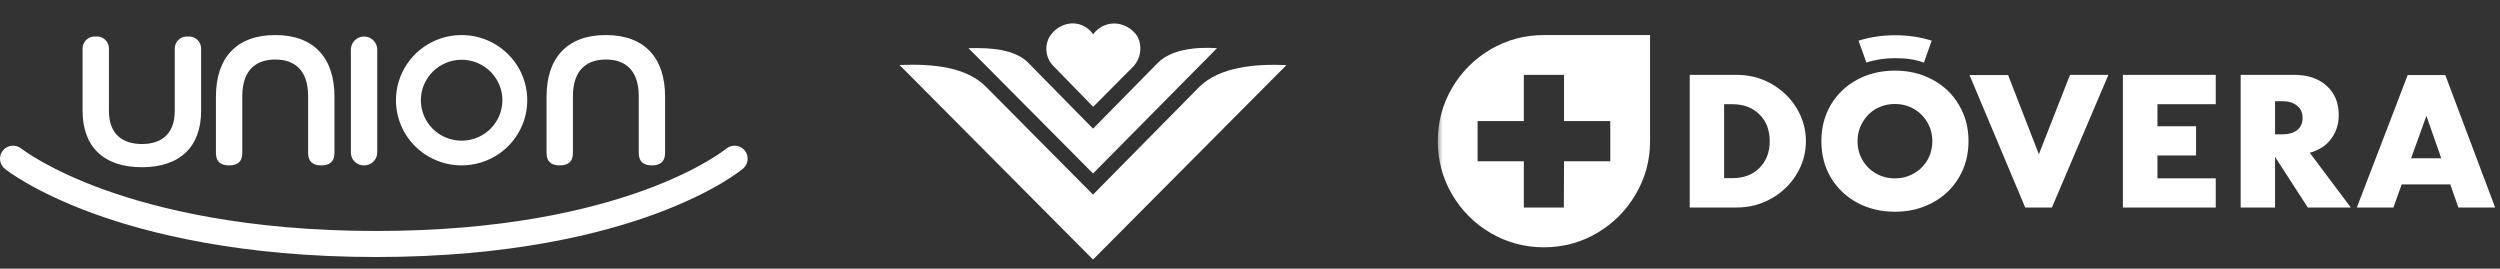
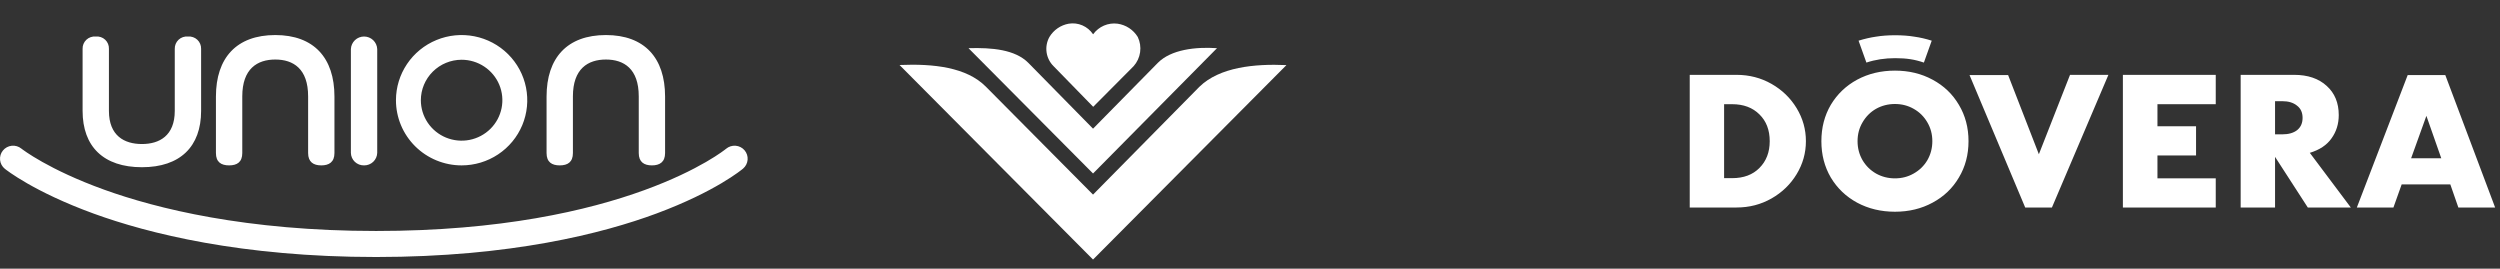
<svg xmlns="http://www.w3.org/2000/svg" width="214" height="23" viewBox="0 0 214 23" fill="none">
  <rect x="0" y="0" width="214" height="23" fill="#333333" stroke="none" />
  <path d="M47.914 14.157C48.597 14.157 49.041 13.873 49.041 13.101V8.248C49.041 5.884 50.327 5.096 51.867 5.096C53.407 5.096 54.677 5.884 54.677 8.248V13.101C54.677 13.873 55.137 14.157 55.804 14.157C56.471 14.157 56.931 13.873 56.931 13.101V8.263C56.931 4.954 55.169 3 51.867 3C48.549 3 46.786 4.954 46.786 8.263V13.101C46.786 13.873 47.231 14.157 47.914 14.157ZM36.025 8.579C36.025 9.264 36.23 9.933 36.613 10.503C36.997 11.072 37.542 11.516 38.179 11.778C38.817 12.04 39.518 12.108 40.195 11.975C40.872 11.841 41.494 11.511 41.982 11.027C42.469 10.543 42.802 9.925 42.936 9.254C43.071 8.582 43.002 7.886 42.738 7.253C42.473 6.62 42.026 6.079 41.452 5.699C40.879 5.318 40.204 5.115 39.514 5.115C38.589 5.116 37.702 5.482 37.048 6.131C36.394 6.78 36.026 7.661 36.025 8.579ZM33.894 8.579C33.894 7.476 34.223 6.397 34.841 5.48C35.458 4.562 36.336 3.847 37.363 3.425C38.39 3.002 39.52 2.892 40.61 3.107C41.701 3.322 42.702 3.854 43.488 4.634C44.274 5.414 44.81 6.408 45.026 7.49C45.243 8.572 45.132 9.694 44.707 10.713C44.281 11.732 43.561 12.604 42.636 13.217C41.712 13.83 40.626 14.157 39.514 14.157C38.023 14.157 36.594 13.569 35.54 12.523C34.486 11.477 33.894 10.058 33.894 8.579ZM31.163 14.157C31.455 14.161 31.738 14.051 31.948 13.851C32.16 13.65 32.282 13.375 32.29 13.085V4.198C32.278 3.91 32.154 3.637 31.944 3.437C31.734 3.238 31.454 3.126 31.163 3.126C30.872 3.126 30.593 3.238 30.383 3.437C30.173 3.637 30.049 3.91 30.036 4.198V13.085C30.039 13.229 30.07 13.371 30.128 13.503C30.186 13.635 30.27 13.754 30.375 13.854C30.48 13.953 30.603 14.031 30.738 14.083C30.874 14.135 31.018 14.16 31.163 14.157ZM63.733 12.863C63.541 12.638 63.266 12.499 62.969 12.475C62.672 12.451 62.378 12.545 62.152 12.736C62.068 12.806 53.536 19.772 32.193 19.772C21.062 19.772 13.393 17.851 8.92 16.238C4.156 14.521 1.922 12.792 1.829 12.72C1.598 12.533 1.302 12.446 1.006 12.476C0.71 12.507 0.438 12.653 0.251 12.883C0.063 13.112 -0.025 13.406 0.006 13.7C0.037 13.993 0.184 14.263 0.415 14.449C0.513 14.528 2.878 16.413 8.012 18.282C12.671 19.978 20.649 22 32.193 22C43.739 22 51.615 19.976 56.189 18.278C61.255 16.398 63.512 14.513 63.605 14.434C63.831 14.242 63.972 13.969 63.996 13.675C64.02 13.38 63.926 13.088 63.733 12.863ZM19.612 14.157C20.294 14.157 20.739 13.873 20.739 13.101V8.248C20.739 5.884 22.025 5.096 23.565 5.096C25.105 5.096 26.375 5.884 26.375 8.248V13.101C26.375 13.873 26.836 14.157 27.502 14.157C28.169 14.157 28.629 13.873 28.629 13.101V8.263C28.629 4.954 26.867 3 23.565 3C20.247 3 18.484 4.954 18.484 8.263V13.101C18.484 13.873 18.929 14.157 19.612 14.157ZM7.07 9.492V4.182C7.065 4.037 7.091 3.892 7.147 3.758C7.203 3.623 7.287 3.502 7.394 3.402C7.5 3.302 7.627 3.226 7.765 3.179C7.904 3.131 8.051 3.113 8.197 3.126C8.343 3.112 8.491 3.129 8.63 3.176C8.769 3.223 8.896 3.299 9.003 3.399C9.11 3.499 9.194 3.621 9.249 3.756C9.305 3.891 9.33 4.037 9.324 4.182V9.492C9.324 11.62 10.642 12.329 12.15 12.329C13.642 12.329 14.96 11.62 14.96 9.492V4.182C14.956 4.037 14.982 3.892 15.038 3.758C15.094 3.623 15.178 3.502 15.284 3.402C15.391 3.302 15.518 3.226 15.656 3.178C15.794 3.131 15.942 3.113 16.088 3.126C16.234 3.113 16.381 3.131 16.519 3.179C16.658 3.226 16.784 3.302 16.891 3.402C16.997 3.502 17.081 3.623 17.137 3.758C17.193 3.892 17.219 4.037 17.215 4.182V9.492C17.215 12.549 15.421 14.314 12.15 14.314C8.864 14.314 7.07 12.549 7.07 9.492Z" fill="white" />
  <path fill-rule="evenodd" clip-rule="evenodd" d="M93.562 2.926C93.337 2.593 93.021 2.331 92.653 2.172C92.285 2.013 91.879 1.963 91.484 2.028C91.143 2.088 90.819 2.221 90.534 2.417C90.248 2.614 90.008 2.87 89.829 3.168C89.608 3.566 89.523 4.025 89.587 4.476C89.652 4.927 89.861 5.345 90.184 5.664L93.578 9.143L97.038 5.664C97.337 5.331 97.531 4.915 97.594 4.47C97.657 4.026 97.588 3.572 97.394 3.168C97.207 2.861 96.955 2.6 96.656 2.403C96.357 2.206 96.018 2.078 95.664 2.028C95.268 1.976 94.866 2.032 94.499 2.19C94.132 2.348 93.814 2.602 93.578 2.926" fill="white" />
  <path fill-rule="evenodd" clip-rule="evenodd" d="M93.563 22.217L110.118 5.573C107.378 5.448 104.398 5.747 102.668 7.429L93.563 16.658L84.392 7.42C82.736 5.756 79.922 5.44 77 5.564L93.563 22.217Z" fill="white" />
  <path fill-rule="evenodd" clip-rule="evenodd" d="M93.564 14.851L104.175 4.124C102.329 3.999 100.243 4.241 99.109 5.381L93.564 11.015L88.026 5.381C86.892 4.241 84.93 4.066 82.902 4.124L93.564 14.851Z" fill="white" />
  <mask id="mask0_47_2" style="mask-type:luminance" maskUnits="userSpaceOnUse" x="123" y="0" width="91" height="22">
    <path d="M214 0H123V22H214V0Z" fill="white" />
  </mask>
  <g mask="url(#mask0_47_2)">
    <path d="M162.225 4.979C161.342 4.979 160.521 5.105 159.764 5.357L159.093 3.482C159.61 3.321 160.109 3.206 160.59 3.138C161.083 3.057 161.628 3.017 162.225 3.017C162.821 3.017 163.366 3.057 163.859 3.138C164.353 3.206 164.851 3.321 165.356 3.482L164.685 5.357C164.284 5.22 163.894 5.122 163.515 5.065C163.137 5.007 162.707 4.979 162.225 4.979ZM162.208 6.045C163.4 6.045 164.473 6.303 165.425 6.82C166.389 7.336 167.14 8.053 167.679 8.97C168.23 9.888 168.505 10.926 168.505 12.085C168.505 13.243 168.23 14.281 167.679 15.199C167.14 16.116 166.389 16.833 165.425 17.349C164.473 17.866 163.4 18.124 162.208 18.124C161.015 18.124 159.936 17.866 158.973 17.349C158.021 16.833 157.27 16.116 156.719 15.199C156.18 14.281 155.91 13.243 155.91 12.085C155.91 10.926 156.18 9.888 156.719 8.97C157.27 8.053 158.021 7.336 158.973 6.82C159.936 6.303 161.015 6.045 162.208 6.045ZM154.586 12.085C154.586 13.094 154.322 14.034 153.794 14.906C153.266 15.778 152.549 16.472 151.643 16.988C150.737 17.504 149.739 17.762 148.65 17.762H144.641V6.407H148.65C149.739 6.407 150.737 6.665 151.643 7.181C152.549 7.697 153.266 8.391 153.794 9.263C154.322 10.135 154.586 11.075 154.586 12.085ZM180.48 6.407L175.645 17.762H173.357L168.591 6.424H171.894L174.527 13.203L177.194 6.407H180.48ZM189.668 17.762H181.719V6.407H189.668V8.919H184.678V10.811H187.982V13.306H184.678V15.268H189.668V17.762ZM201.23 17.762H197.548L194.744 13.427V17.762H191.801V6.407H196.378C197.548 6.407 198.477 6.722 199.165 7.353C199.853 7.972 200.197 8.804 200.197 9.848C200.197 10.605 199.991 11.27 199.578 11.844C199.177 12.417 198.557 12.83 197.72 13.082L201.23 17.762ZM209.747 15.784H205.583L204.878 17.762H201.746L206.099 6.424H209.317L213.583 17.762H210.435L209.747 15.784ZM194.744 8.661V11.5H195.363C195.902 11.5 196.326 11.379 196.636 11.138C196.946 10.886 197.101 10.536 197.101 10.089C197.101 9.63 196.94 9.28 196.619 9.039C196.309 8.787 195.89 8.661 195.363 8.661H194.744ZM162.208 15.268C162.793 15.268 163.326 15.13 163.808 14.855C164.301 14.579 164.691 14.201 164.978 13.719C165.264 13.226 165.408 12.681 165.408 12.085C165.408 11.488 165.264 10.949 164.978 10.467C164.691 9.974 164.301 9.59 163.808 9.314C163.326 9.039 162.793 8.902 162.208 8.902C161.623 8.902 161.083 9.039 160.59 9.314C160.109 9.59 159.724 9.974 159.437 10.467C159.151 10.949 159.007 11.488 159.007 12.085C159.007 12.681 159.151 13.226 159.437 13.719C159.724 14.201 160.109 14.579 160.59 14.855C161.083 15.13 161.623 15.268 162.208 15.268ZM148.271 15.25C149.257 15.25 150.037 14.958 150.611 14.373C151.196 13.788 151.488 13.025 151.488 12.085C151.488 11.133 151.196 10.37 150.611 9.796C150.026 9.211 149.246 8.919 148.271 8.919H147.583V15.25H148.271ZM208.973 13.547L207.699 9.917L206.392 13.547H208.973Z" fill="white" />
-     <path fill-rule="evenodd" clip-rule="evenodd" d="M127.601 19.948C129.001 20.762 130.521 21.169 132.161 21.169C133.801 21.169 135.315 20.762 136.703 19.948C138.091 19.133 139.192 18.032 140.007 16.644C140.832 15.256 141.245 13.736 141.245 12.085V3H132.161C130.521 3 129.001 3.407 127.601 4.222C126.213 5.036 125.112 6.137 124.298 7.525C123.483 8.913 123.076 10.433 123.076 12.085C123.076 13.736 123.483 15.256 124.298 16.644C125.112 18.032 126.213 19.133 127.601 19.948ZM133.882 13.805L133.864 17.762H130.44V13.805H126.483V10.364H130.44V6.407H133.882V10.364H137.839V13.805H133.882Z" fill="white" />
  </g>
</svg>